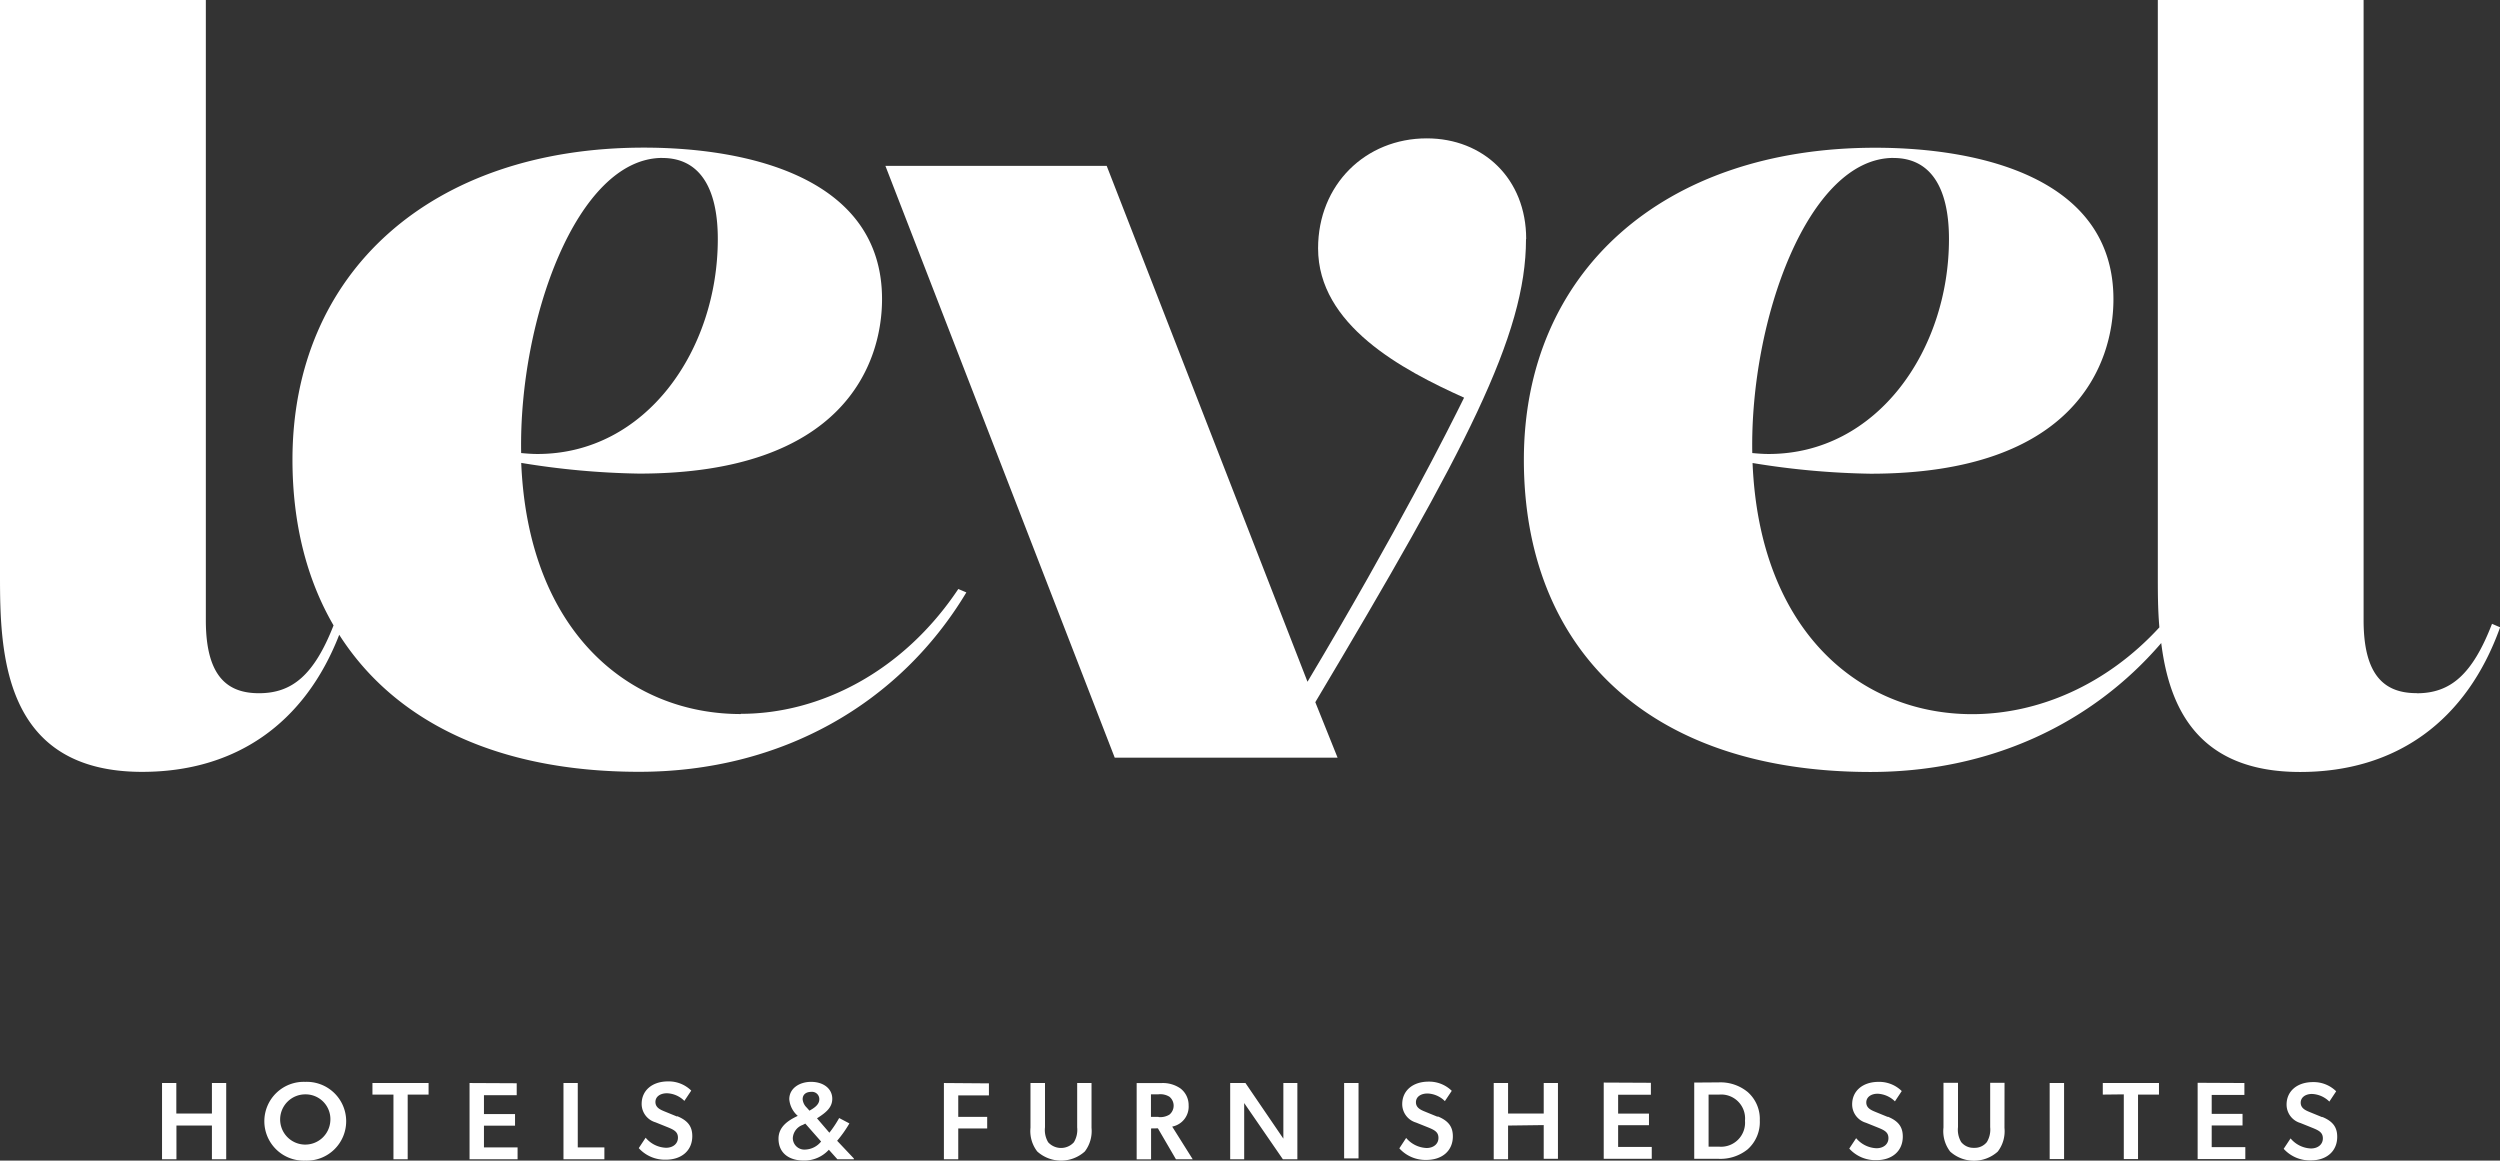
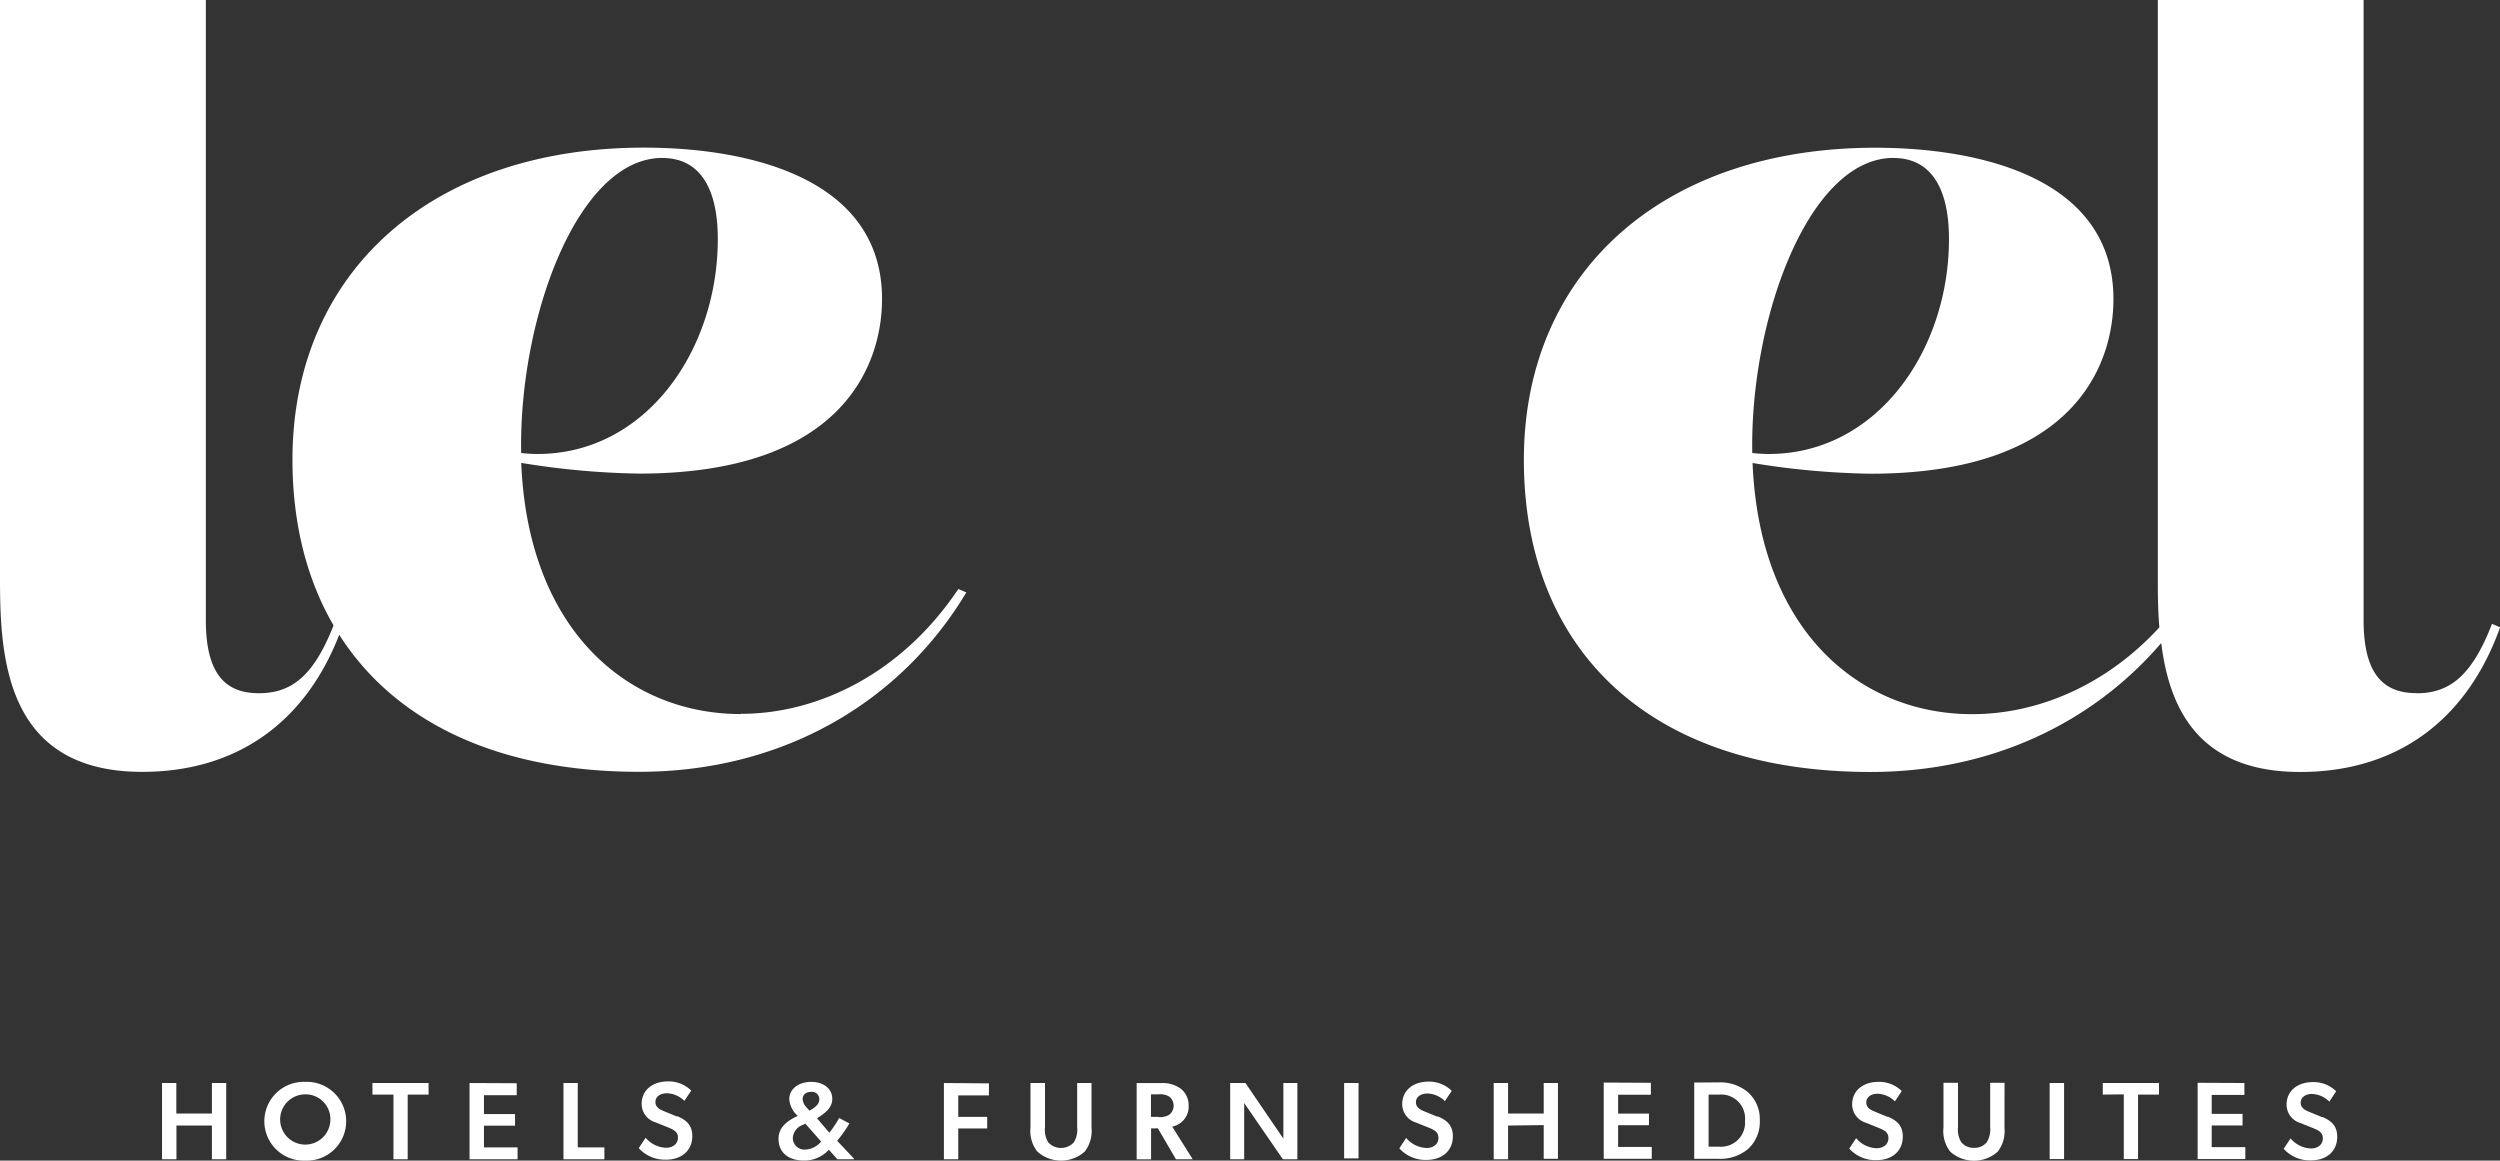
<svg xmlns="http://www.w3.org/2000/svg" id="Layer_1_copy" data-name="Layer 1 copy" viewBox="0 0 432.01 200.56">
  <rect x="0" y="0" width="432.01" height="200.56" fill="#333333" stroke="none" />
  <defs>
    <style>.cls-1{fill:#ffffff;}</style>
  </defs>
  <path class="cls-1" d="M114.46,27.3c6.19,0,9.58,4.8,9.58,14,0,19.17-12.38,37.15-31.16,37.15-.93,0-1.86-.07-2.82-.16-.43-23,9.66-51,24.4-51M128,123.39c-19.26,0-36.73-14.21-37.93-43.4a137.49,137.49,0,0,0,20.35,1.85c35.36,0,42-19,42-30.16,0-21-23.17-26.17-41.15-26.17-36.75,0-60.73,21.57-60.73,53.93,0,10.91,2.42,20.59,7.1,28.63-3.37,8.58-7.15,11.72-12.88,11.72-5.2,0-9.19-2.59-9.19-12.58V0H0V99.62c0,13.38.6,33.76,24.57,33.76,16.13,0,28.08-8.34,34.05-23.69,9.46,14.84,27.05,23.68,51.84,23.68,24.57,0,45-11.78,56.53-31l-1.39-.59c-9.59,14.38-24,21.57-37.56,21.57" />
-   <path class="cls-1" d="M263.73,41.29h0c0-10.39-7.39-17.38-17.18-17.38-10.59,0-18.78,8-18.78,19,0,13.27,14.53,21,25.23,25.81-2.46,5-11.57,23.15-27.06,49.09l-34.7-89.15H153l39.63,102.27h38.51l-3.85-9.59c26-43.62,36.41-63.35,36.41-80" />
  <path class="cls-1" d="M327.2,27.3c6.2,0,9.59,4.8,9.59,14,0,19.17-12.38,37.15-31.16,37.15-.93,0-1.86-.07-2.83-.16-.42-23,9.67-51,24.4-51m90.42,92.49c-5.19,0-9.18-2.59-9.18-12.58V0H372.88V99.62c0,2.72,0,5.72.27,8.79-9.19,10-21,15-32.36,15-19.26,0-36.74-14.21-37.94-43.4a137.73,137.73,0,0,0,20.36,1.85c35.36,0,42-19,42-30.16,0-21-23.17-26.17-41.15-26.17-36.76,0-60.73,21.57-60.73,53.93s21.18,53.94,59.93,53.94c20.59,0,38.22-8.31,50.21-22.28,1.39,11.19,6.35,22.28,24,22.28,16.58,0,28.76-8.79,34.56-25l-1.4-.6c-3.4,8.79-7.19,12-13,12" />
  <path class="cls-1" d="M401.28,193.05l-2.2-.9c-.68-.28-1.51-.65-1.51-1.6s.86-1.51,1.95-1.51a4.51,4.51,0,0,1,3,1.32l1.18-1.78a5.55,5.55,0,0,0-4-1.59c-2.77,0-4.57,1.59-4.57,3.88a3.31,3.31,0,0,0,2.39,3.19l2.06.83c1.13.46,1.82.8,1.82,1.83s-.84,1.74-2.07,1.74a4.82,4.82,0,0,1-3.51-1.74l-1.19,1.8a6.08,6.08,0,0,0,4.67,2c2.79,0,4.58-1.62,4.58-4.07,0-1.64-.72-2.67-2.58-3.44m-21.54-5.9v13.18H388v-2.06h-5.81v-3.75h5.33v-2h-5.33v-3.27h5.65v-2.06Zm-12.76,2v11.18h2.46V189.15h3.62v-2h-9.71v2Zm-12.81,11.18h2.49V187.15h-2.49Zm-7.8-13.18h-2.48v7.66a4.16,4.16,0,0,1-.57,2.58,2.68,2.68,0,0,1-2.22,1,2.71,2.71,0,0,1-2.22-1,4.16,4.16,0,0,1-.55-2.58v-7.66h-2.51v7.74A5.77,5.77,0,0,0,337,199a6.14,6.14,0,0,0,8.22,0,5.77,5.77,0,0,0,1.16-4.09Zm-20.18,5.9-2.2-.9c-.68-.28-1.51-.65-1.51-1.6s.86-1.51,1.95-1.51a4.51,4.51,0,0,1,3,1.32l1.18-1.78a5.55,5.55,0,0,0-4-1.59c-2.77,0-4.57,1.59-4.57,3.88a3.31,3.31,0,0,0,2.39,3.19l2.06.83c1.13.46,1.82.8,1.82,1.83s-.84,1.74-2.07,1.74a4.82,4.82,0,0,1-3.51-1.74l-1.19,1.8a6.08,6.08,0,0,0,4.67,2c2.79,0,4.58-1.62,4.58-4.07,0-1.64-.72-2.67-2.58-3.44m-29.14,5.18h-1.84v-9h1.84a4.13,4.13,0,0,1,4.45,4.51,4.15,4.15,0,0,1-4.45,4.49m-4.32-11.08v13.18H297a7.5,7.5,0,0,0,5-1.64,6.31,6.31,0,0,0,2.1-5,6.2,6.2,0,0,0-2.1-4.91,7.4,7.4,0,0,0-5-1.66Zm-15.64,0v13.18h8.3v-2.06h-5.81v-3.75h5.33v-2h-5.33v-3.27h5.66v-2.06Zm-10.37,7.35v5.83h2.46V187.15h-2.46v5.27h-6.16v-5.27h-2.48v13.18h2.48V194.5Zm-18.37-1.45-2.2-.9c-.69-.28-1.51-.65-1.51-1.6s.86-1.51,2-1.51a4.46,4.46,0,0,1,3,1.32l1.19-1.78a5.58,5.58,0,0,0-4-1.59c-2.77,0-4.56,1.59-4.56,3.88a3.32,3.32,0,0,0,2.38,3.19l2.07.83c1.13.46,1.81.8,1.81,1.83s-.84,1.74-2.06,1.74a4.86,4.86,0,0,1-3.52-1.74l-1.18,1.8a6.08,6.08,0,0,0,4.66,2c2.79,0,4.59-1.62,4.59-4.07,0-1.64-.73-2.67-2.58-3.44m-131.51,0-2.2-.9c-.68-.28-1.51-.65-1.51-1.6s.86-1.51,2-1.51a4.46,4.46,0,0,1,3,1.32l1.19-1.78a5.55,5.55,0,0,0-4-1.59c-2.78,0-4.57,1.59-4.57,3.88a3.31,3.31,0,0,0,2.39,3.19l2.06.83c1.13.46,1.82.8,1.82,1.83s-.84,1.74-2.07,1.74a4.82,4.82,0,0,1-3.51-1.74l-1.19,1.8a6.08,6.08,0,0,0,4.66,2c2.79,0,4.59-1.62,4.59-4.07,0-1.64-.73-2.67-2.58-3.44m115.22,7.28h2.49V187.15h-2.49ZM215,190.61l6.69,9.72h2.5V187.15h-2.42v6.49c0,1.57,0,3.12,0,3.12l-6.55-9.61h-2.64v13.18H215v-6.48c0-1.56,0-3.24,0-3.24M200.19,193h-1.3V189.1h1.3a3,3,0,0,1,1.89.42,2,2,0,0,1,0,3.09,3,3,0,0,1-1.89.42m-.1,1.95,3.12,5.35h2.9l-3.55-5.65A3.51,3.51,0,0,0,205.4,191a3.62,3.62,0,0,0-1.41-2.91,5.33,5.33,0,0,0-3.33-.93h-4.24v13.18h2.49V195Zm-11.47-7.83h-2.48v7.66a4.16,4.16,0,0,1-.57,2.58,3,3,0,0,1-4.44,0,4.1,4.1,0,0,1-.55-2.58v-7.66h-2.51v7.74a5.77,5.77,0,0,0,1.17,4.09,6.14,6.14,0,0,0,8.22,0,5.82,5.82,0,0,0,1.16-4.09Zm-25.51,0v13.18h2.48V195h5v-2h-5v-3.71h5.3v-2.08Zm-24.43,7.26.48-.25,2.73,3.1a3.68,3.68,0,0,1-2.73,1.39,2,2,0,0,1-2.16-2,2.58,2.58,0,0,1,1.68-2.25m1.2-2.47-.47-.53a2.28,2.28,0,0,1-.71-1.44c0-.86.63-1.28,1.47-1.28a1.26,1.26,0,0,1,1.41,1.3c0,1-1.09,1.59-1.7,1.95m3.35,6.75,1.47,1.64h2.85v-.13l-2.89-3.06a20.4,20.4,0,0,0,2.12-3l-1.77-.93a19,19,0,0,1-1.69,2.54l-2.14-2.49c1.57-1,2.64-1.87,2.64-3.38,0-1.72-1.49-2.92-3.67-2.92-2,0-3.76,1.12-3.76,3a4.26,4.26,0,0,0,1.47,2.88c-1.78.82-3.33,1.95-3.33,3.94,0,2.5,1.84,3.78,4.38,3.78a5.75,5.75,0,0,0,4.32-1.87M97.37,187.15v13.18h7.07v-2.06h-4.6V187.15Zm-16.23,0v13.18h8.3v-2.06H83.63v-3.75H89v-2H83.63v-3.27h5.66v-2.06Zm-13.15,2v11.18h2.46V189.15h3.61v-2h-9.7v2Zm-10.91,4.59a4.34,4.34,0,1,1-4.33-4.63,4.28,4.28,0,0,1,4.33,4.63m-4.33,6.82a6.81,6.81,0,1,0,0-13.61,6.81,6.81,0,1,0,0,13.61M36.62,194.5v5.83h2.47V187.15H36.62v5.27H30.47v-5.27H28v13.18h2.49V194.5Z" />
</svg>